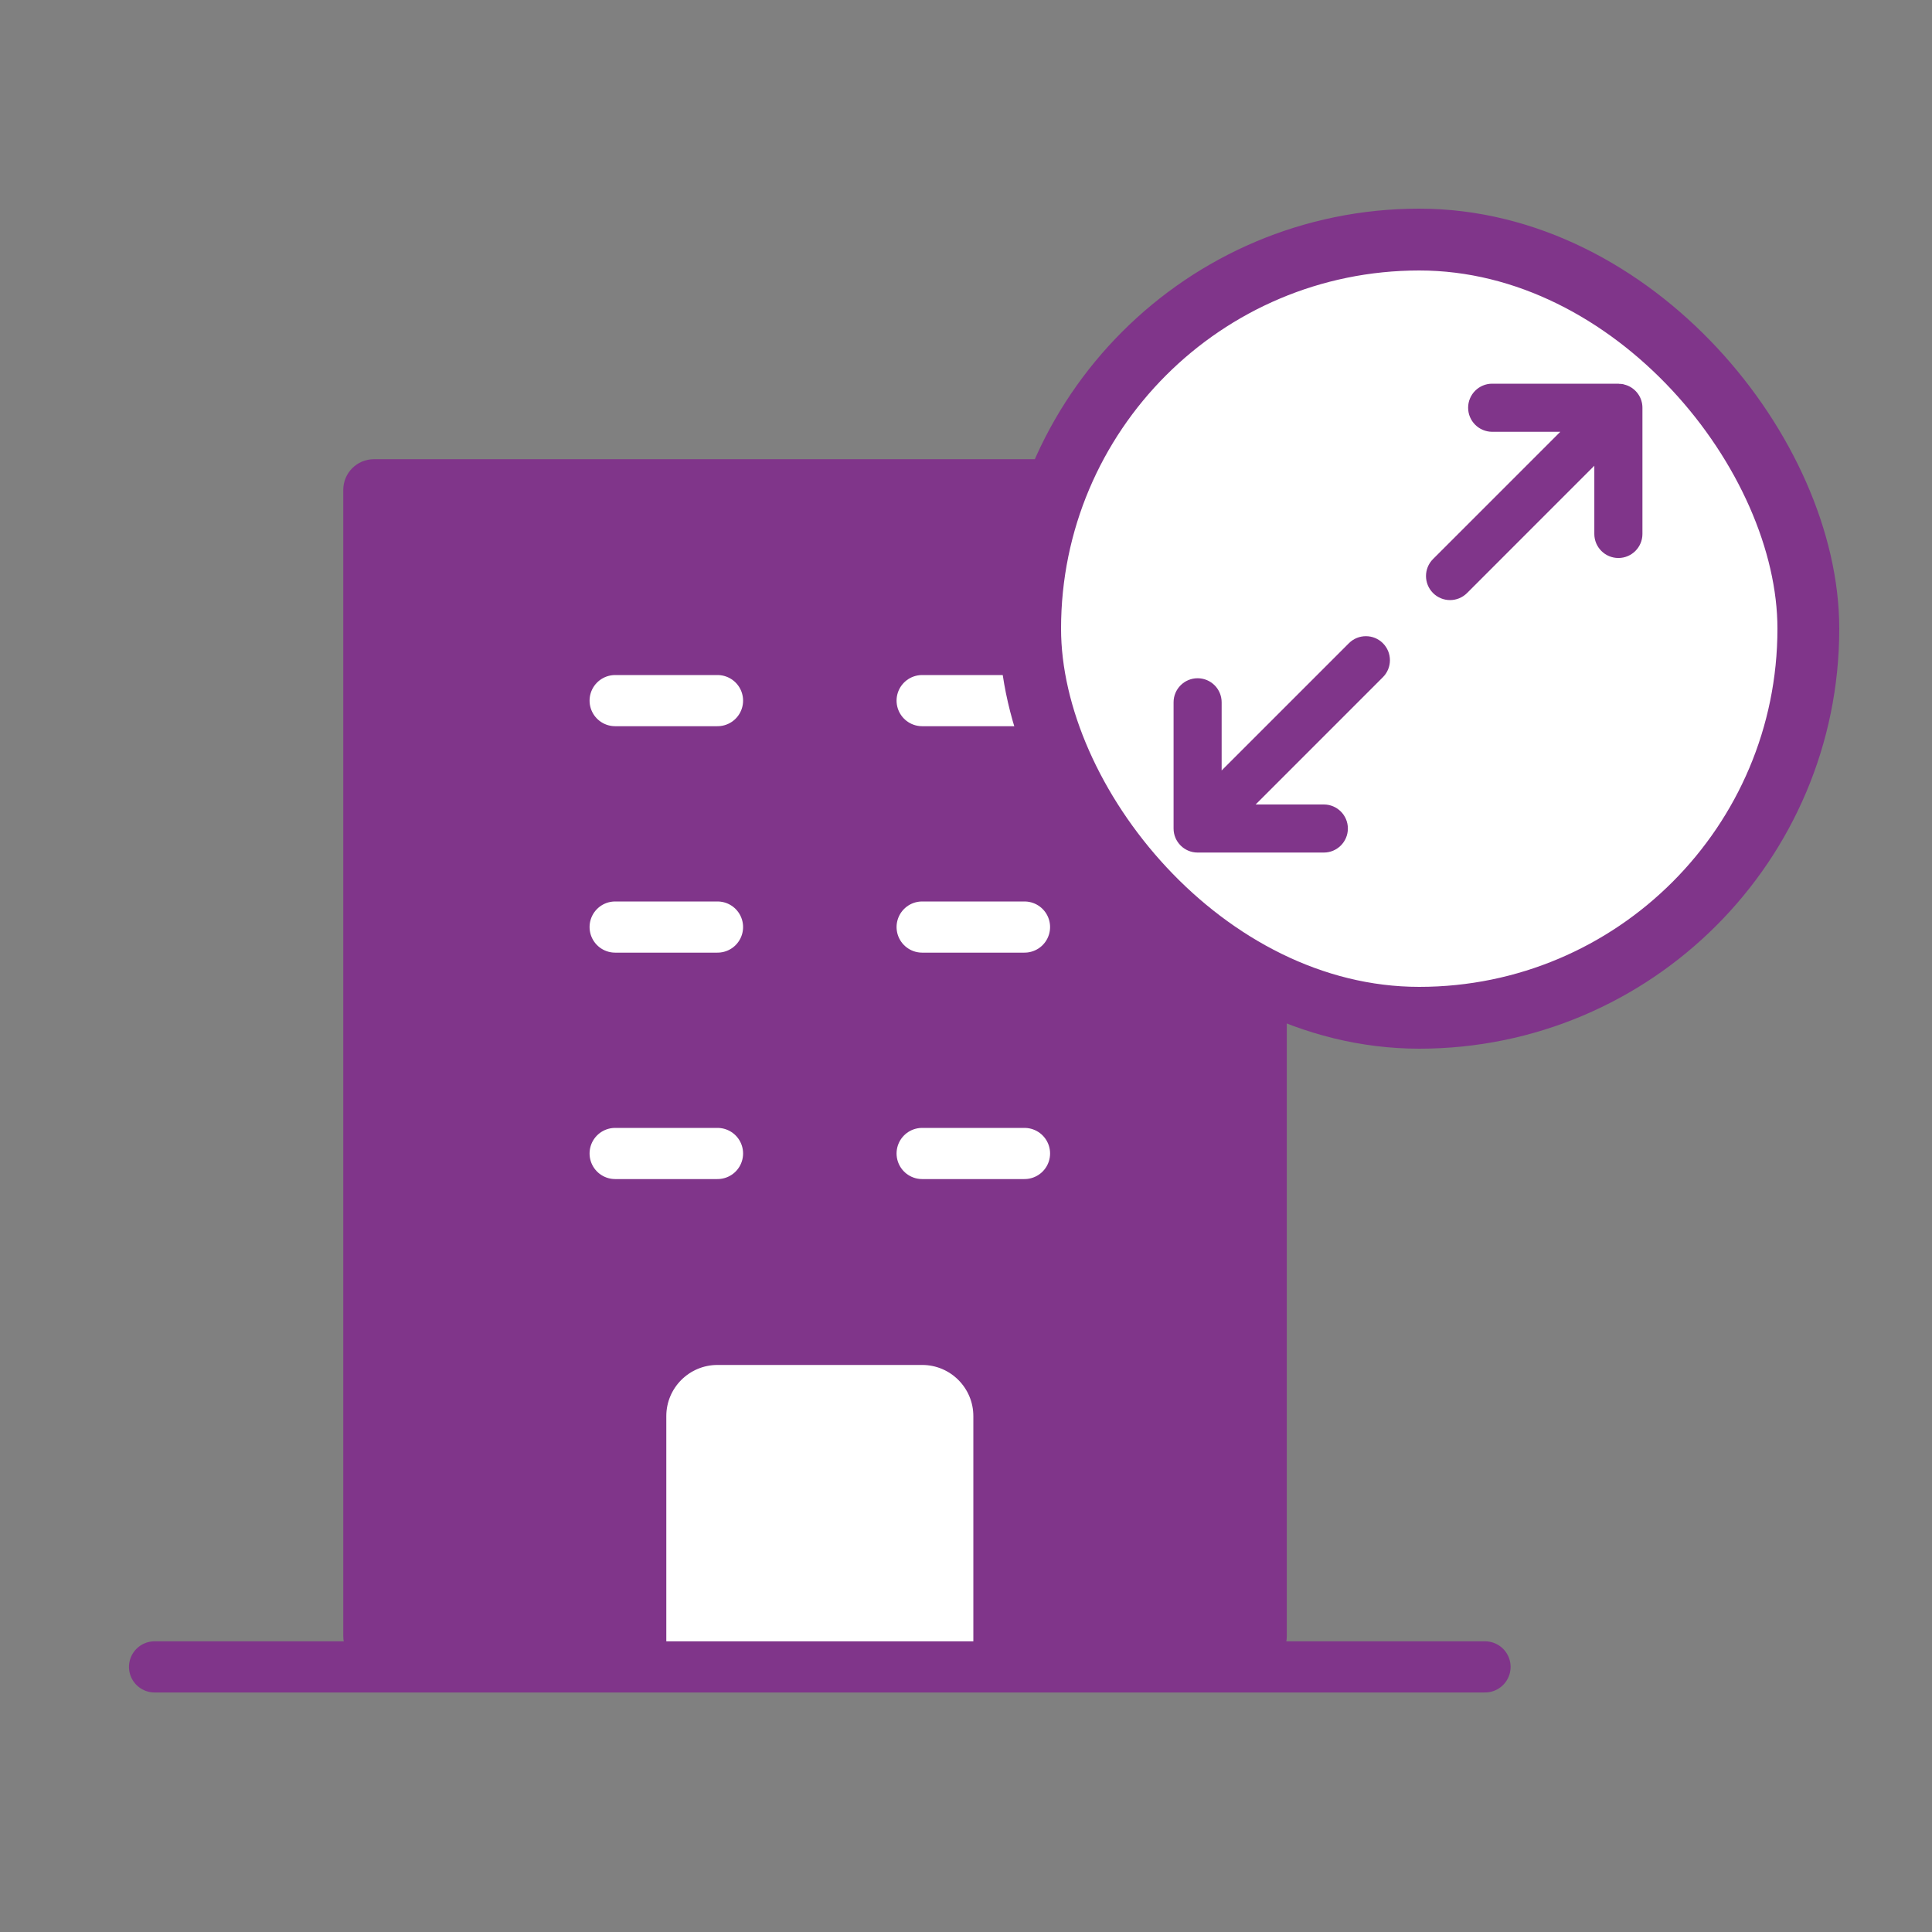
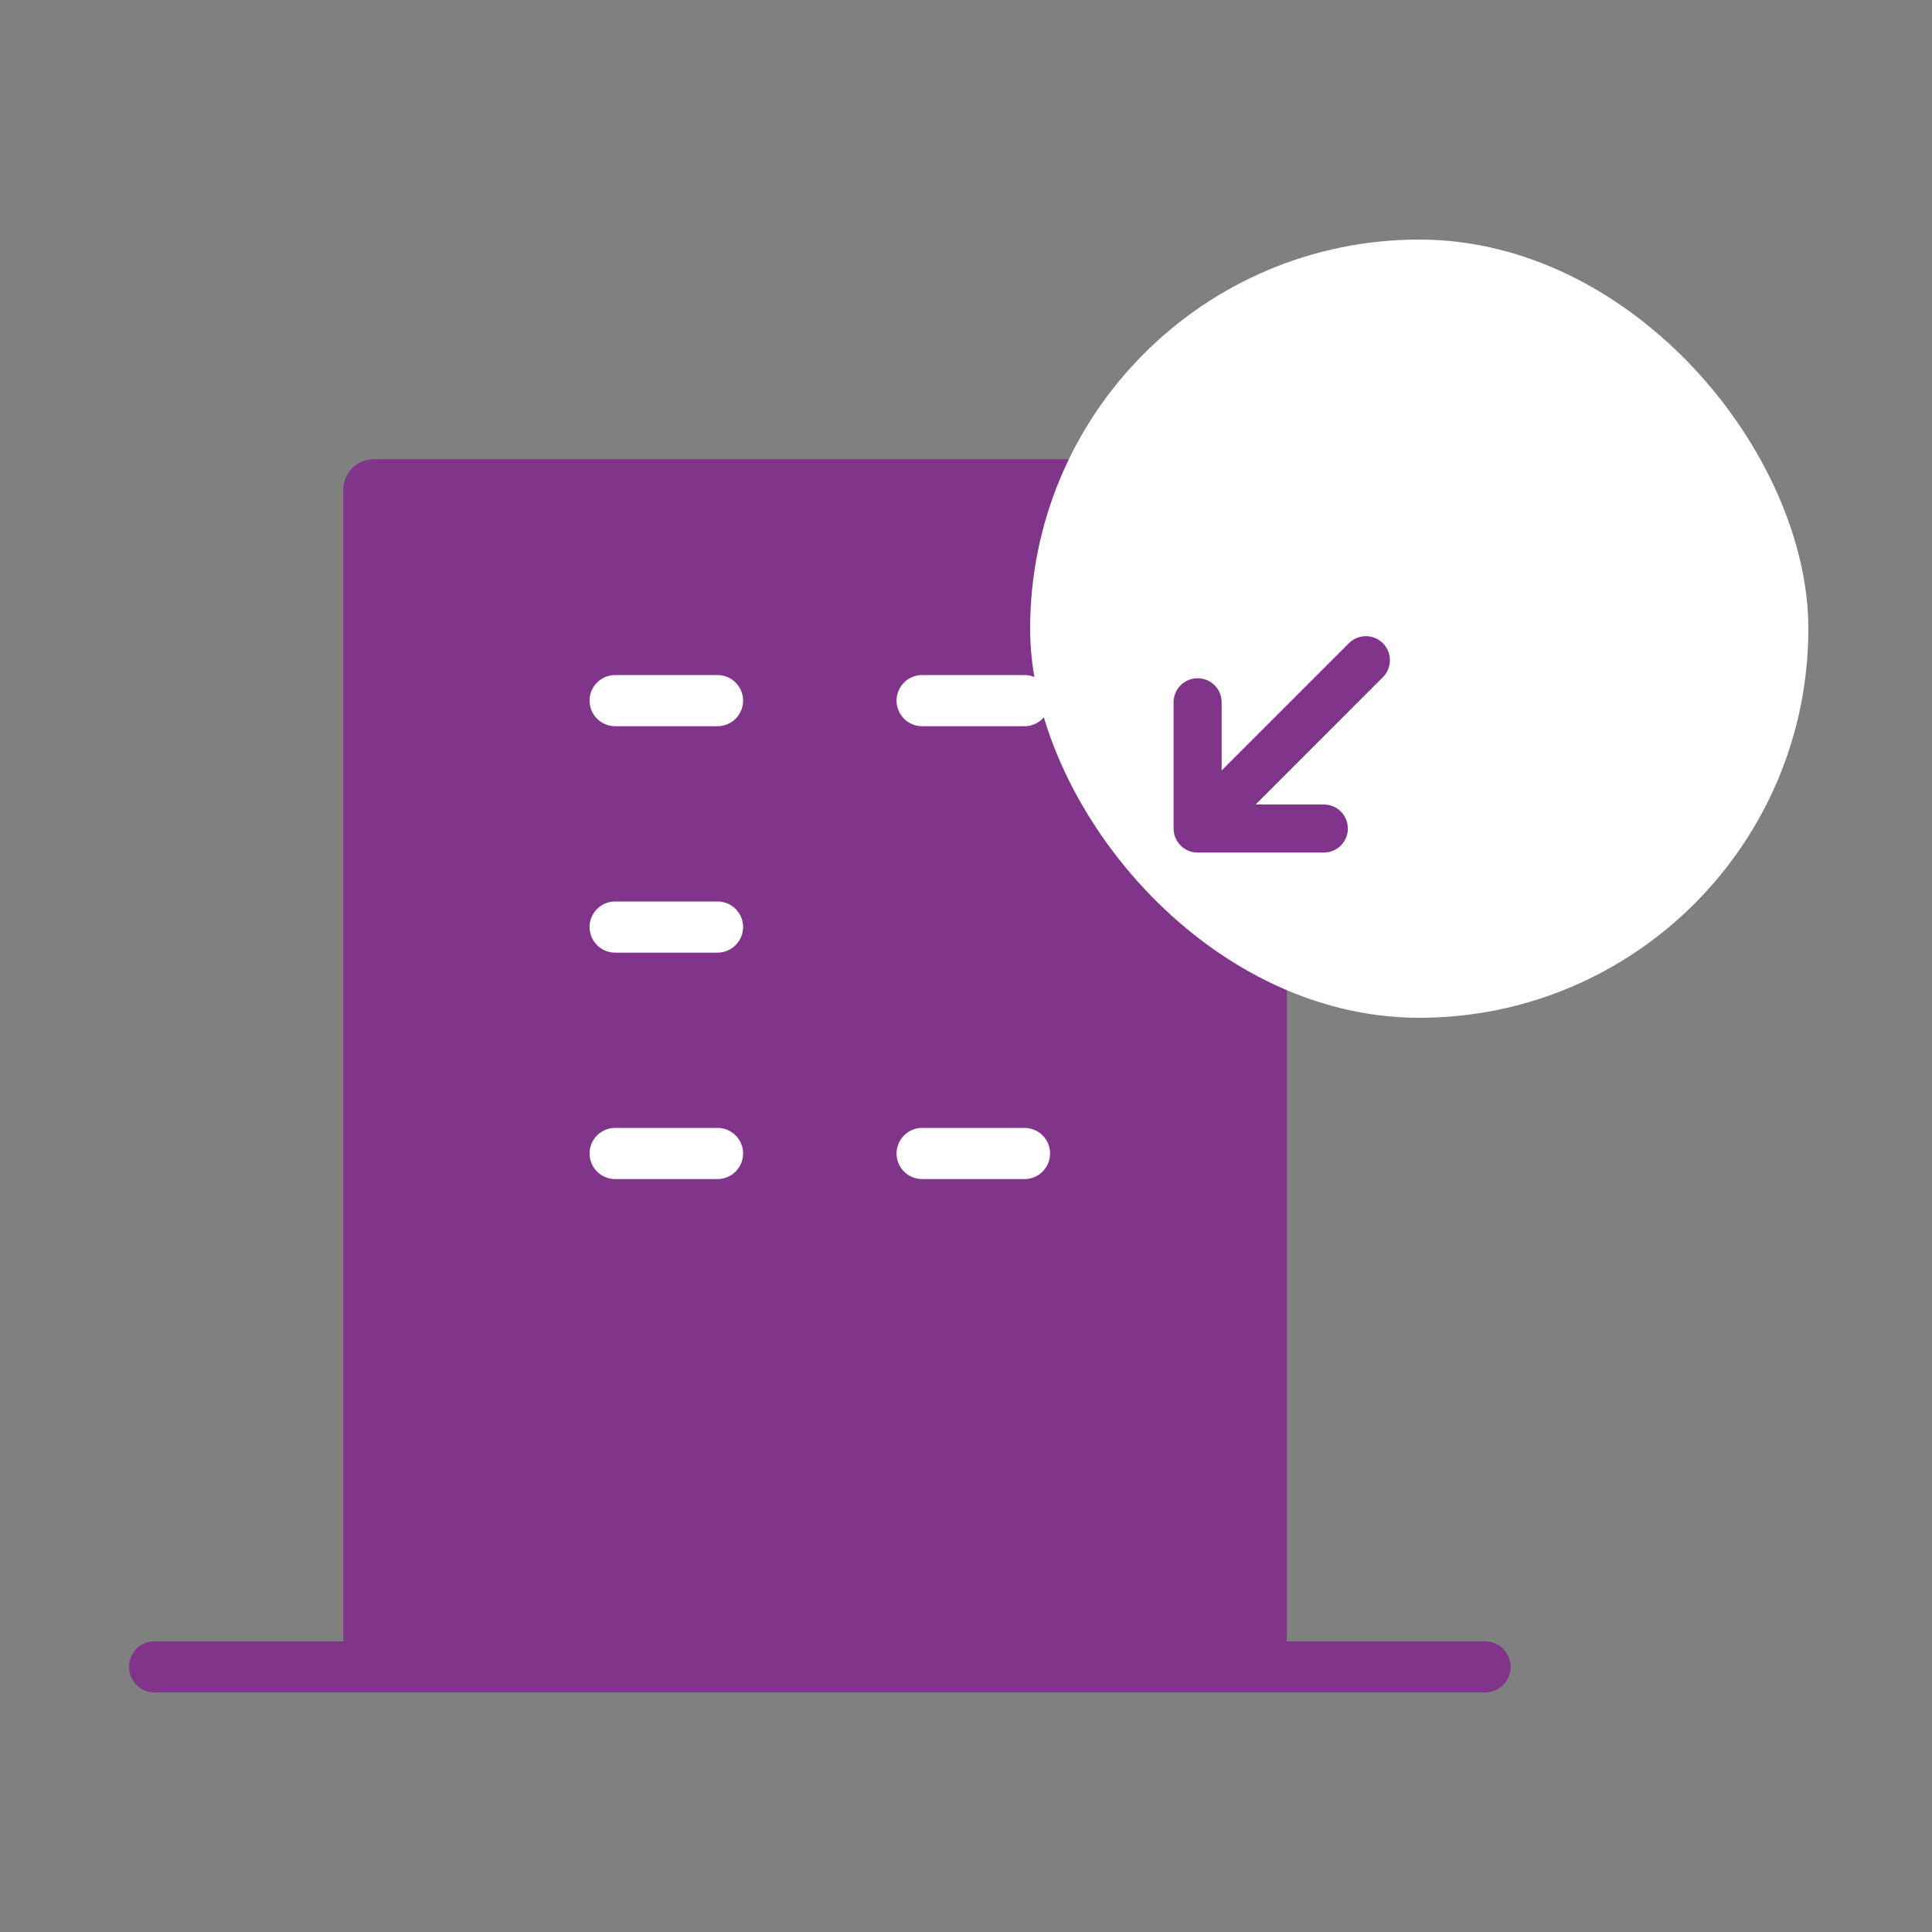
<svg xmlns="http://www.w3.org/2000/svg" width="50" height="50" viewBox="0 0 50 50" fill="none">
  <rect x="0" y="0" width="50" height="50" fill="#808080" stroke="none" />
  <path d="M8.884 42.344V12.678C8.884 12.239 9.24 11.884 9.678 11.884H32.507C32.946 11.884 33.302 12.239 33.302 12.678V42.344C33.302 42.783 32.946 43.139 32.507 43.139H9.678C9.24 43.139 8.884 42.783 8.884 42.344Z" fill="#80358A" />
  <path d="M15.92 18.132H18.569" stroke="white" stroke-width="1.324" stroke-linecap="round" stroke-linejoin="round" />
  <path d="M23.865 18.132H26.514" stroke="white" stroke-width="1.324" stroke-linecap="round" stroke-linejoin="round" />
  <path d="M15.92 23.992H18.569" stroke="white" stroke-width="1.324" stroke-linecap="round" stroke-linejoin="round" />
-   <path d="M23.865 23.992H26.514" stroke="white" stroke-width="1.324" stroke-linecap="round" stroke-linejoin="round" />
  <path d="M15.92 29.852H18.569" stroke="white" stroke-width="1.324" stroke-linecap="round" stroke-linejoin="round" />
  <path d="M23.865 29.852H26.514" stroke="white" stroke-width="1.324" stroke-linecap="round" stroke-linejoin="round" />
-   <path d="M17.244 43.271V36.649C17.244 35.918 17.837 35.325 18.569 35.325H23.866C24.597 35.325 25.19 35.918 25.19 36.649V43.271" fill="white" />
  <path d="M4 43.139H38.432" stroke="#80358A" stroke-width="1.324" stroke-linecap="round" stroke-linejoin="round" />
  <rect x="26.66" y="6.2" width="20.14" height="20.14" rx="10.07" fill="white" />
-   <rect x="26.66" y="6.2" width="20.14" height="20.14" rx="10.07" stroke="#80358A" stroke-width="1.6" />
  <path d="M34.91 16.646C35.153 16.404 35.546 16.404 35.789 16.646C36.032 16.89 36.032 17.283 35.789 17.526L32.496 20.82H34.261C34.604 20.82 34.883 21.098 34.883 21.442C34.883 21.785 34.604 22.064 34.261 22.064H30.994C30.651 22.064 30.372 21.785 30.372 21.442V18.175C30.372 17.832 30.651 17.553 30.994 17.553C31.338 17.553 31.616 17.832 31.616 18.175V19.94L34.91 16.646Z" fill="#80358A" />
-   <path d="M41.909 9.934C41.941 9.935 41.972 9.936 42.003 9.942C42.03 9.948 42.056 9.957 42.082 9.965C42.094 9.97 42.107 9.973 42.119 9.978C42.346 10.07 42.506 10.292 42.506 10.552V13.819C42.506 14.162 42.227 14.441 41.884 14.441C41.54 14.441 41.261 14.162 41.261 13.819V12.053L37.967 15.348C37.724 15.591 37.33 15.591 37.087 15.348C36.844 15.104 36.844 14.711 37.087 14.468L40.38 11.175H38.617C38.274 11.174 37.995 10.896 37.995 10.552C37.995 10.209 38.274 9.93 38.617 9.93H41.884C41.892 9.93 41.901 9.933 41.909 9.934Z" fill="#80358A" />
</svg>